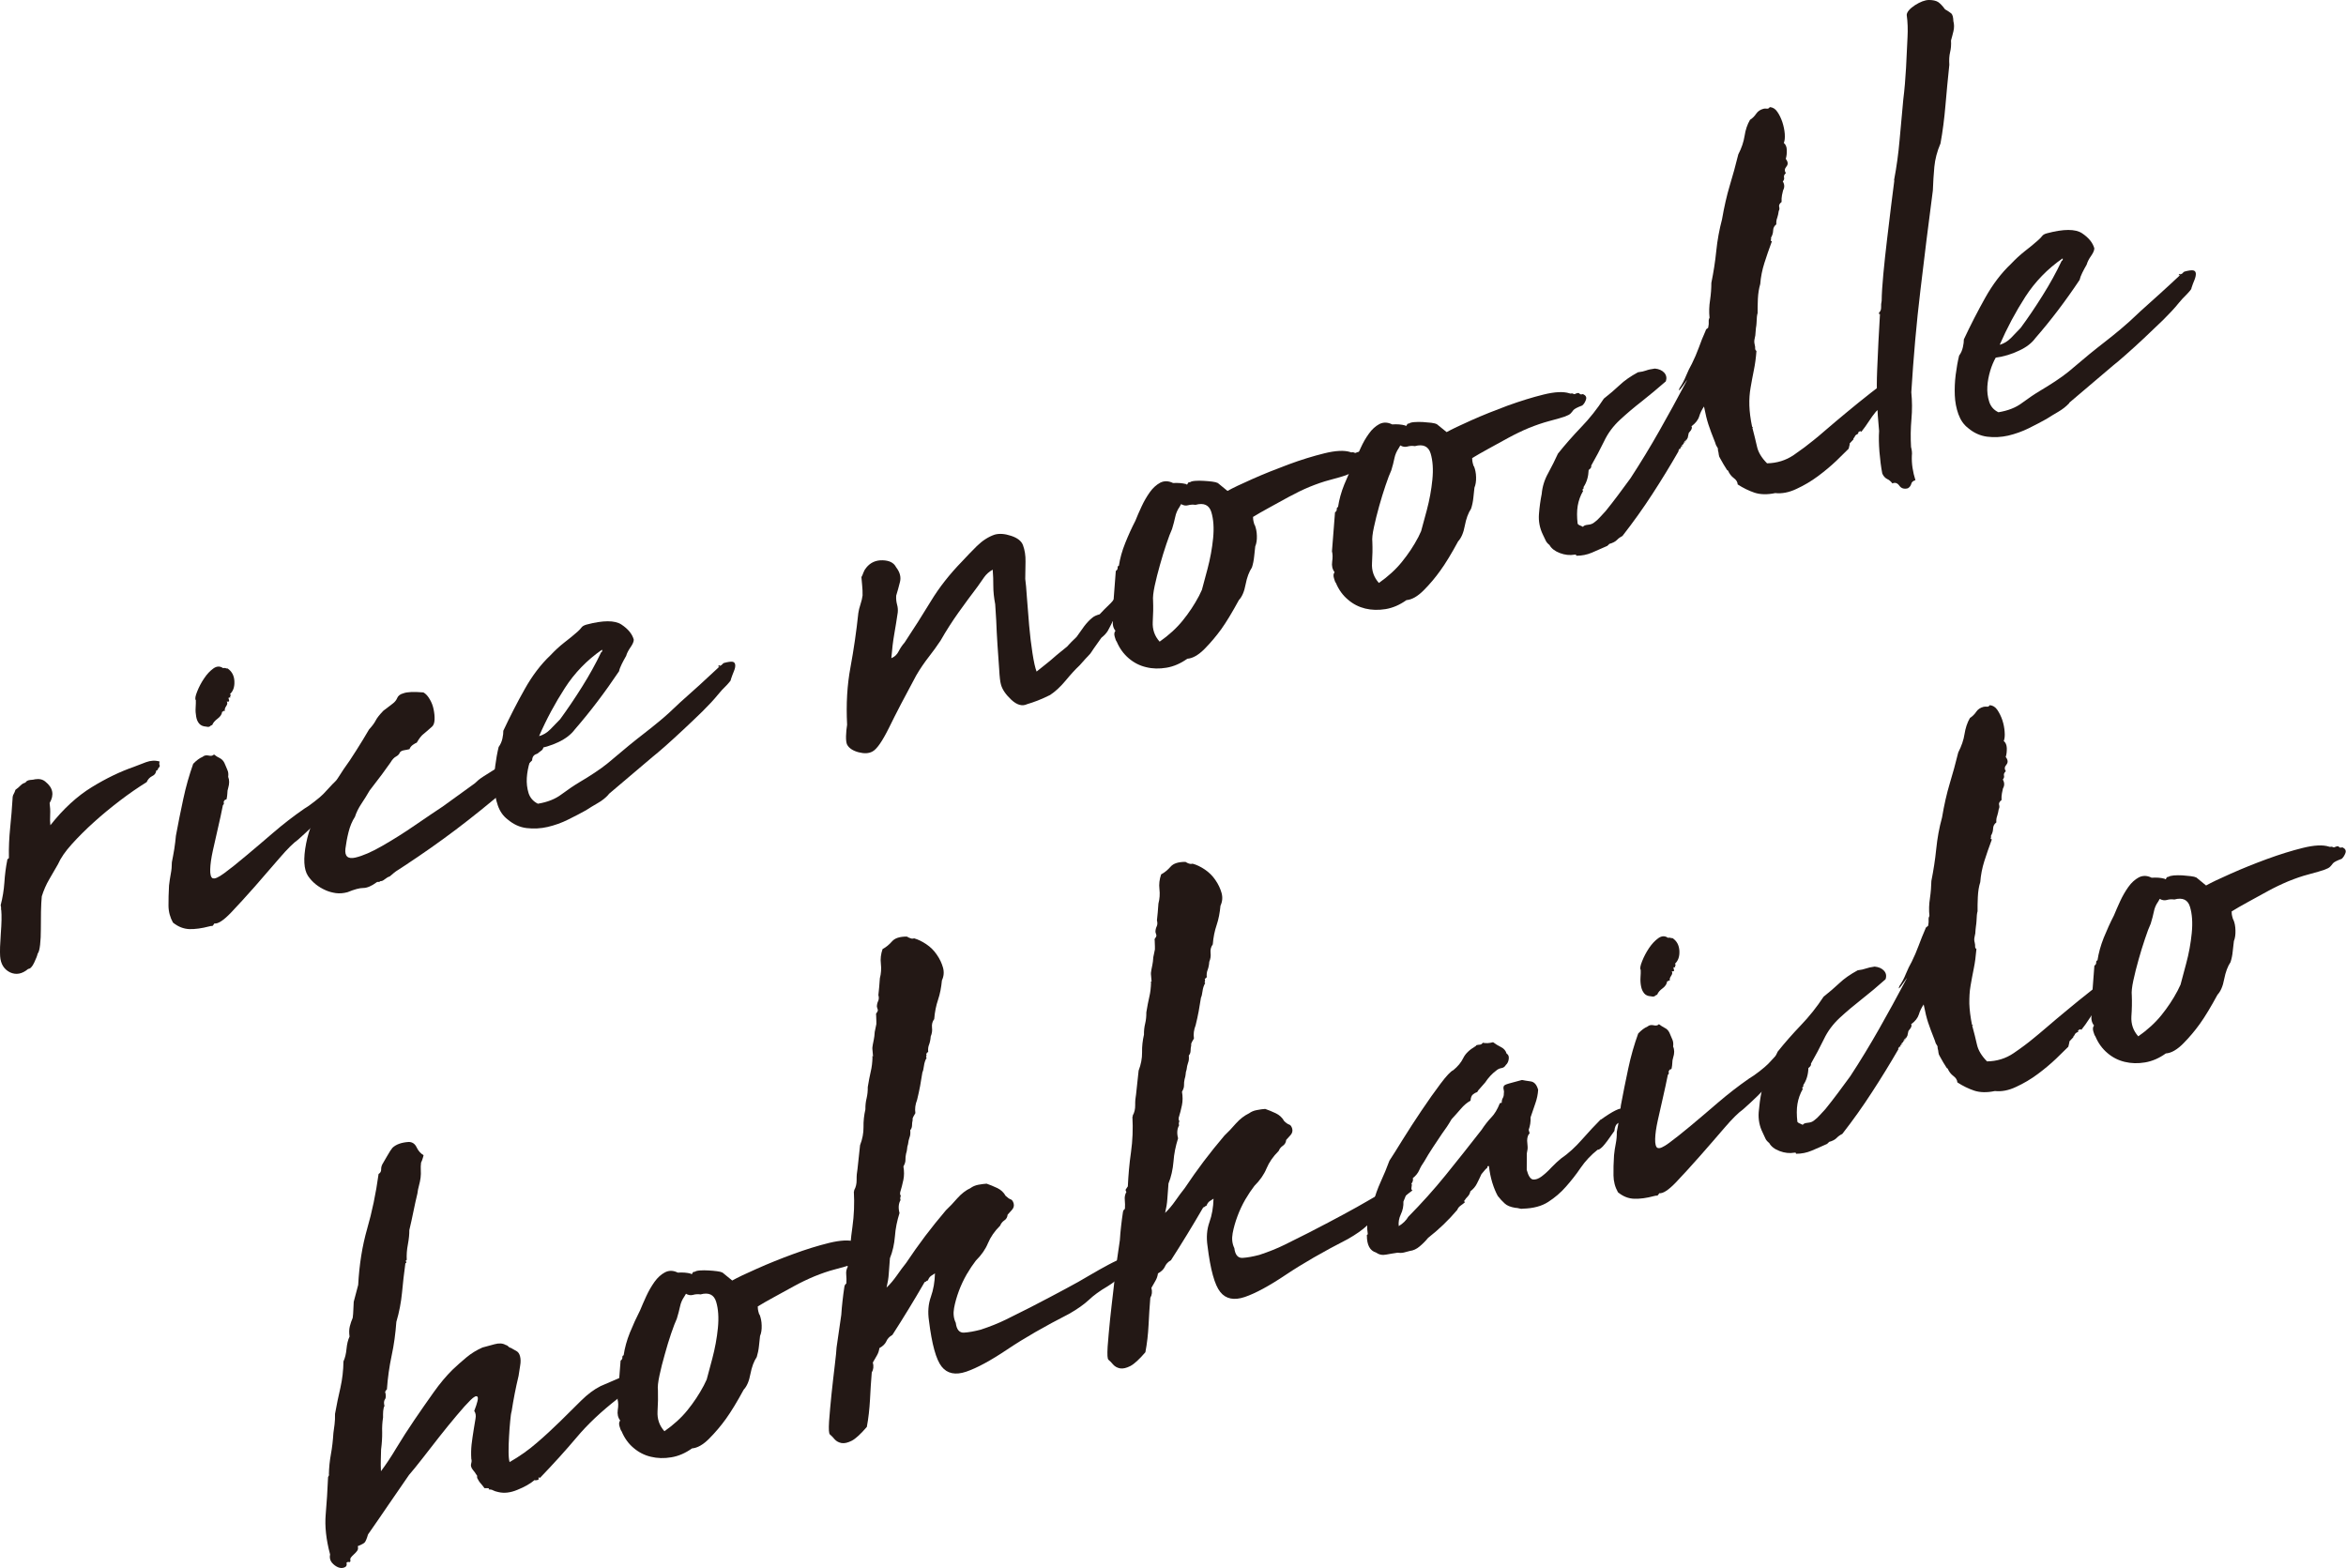
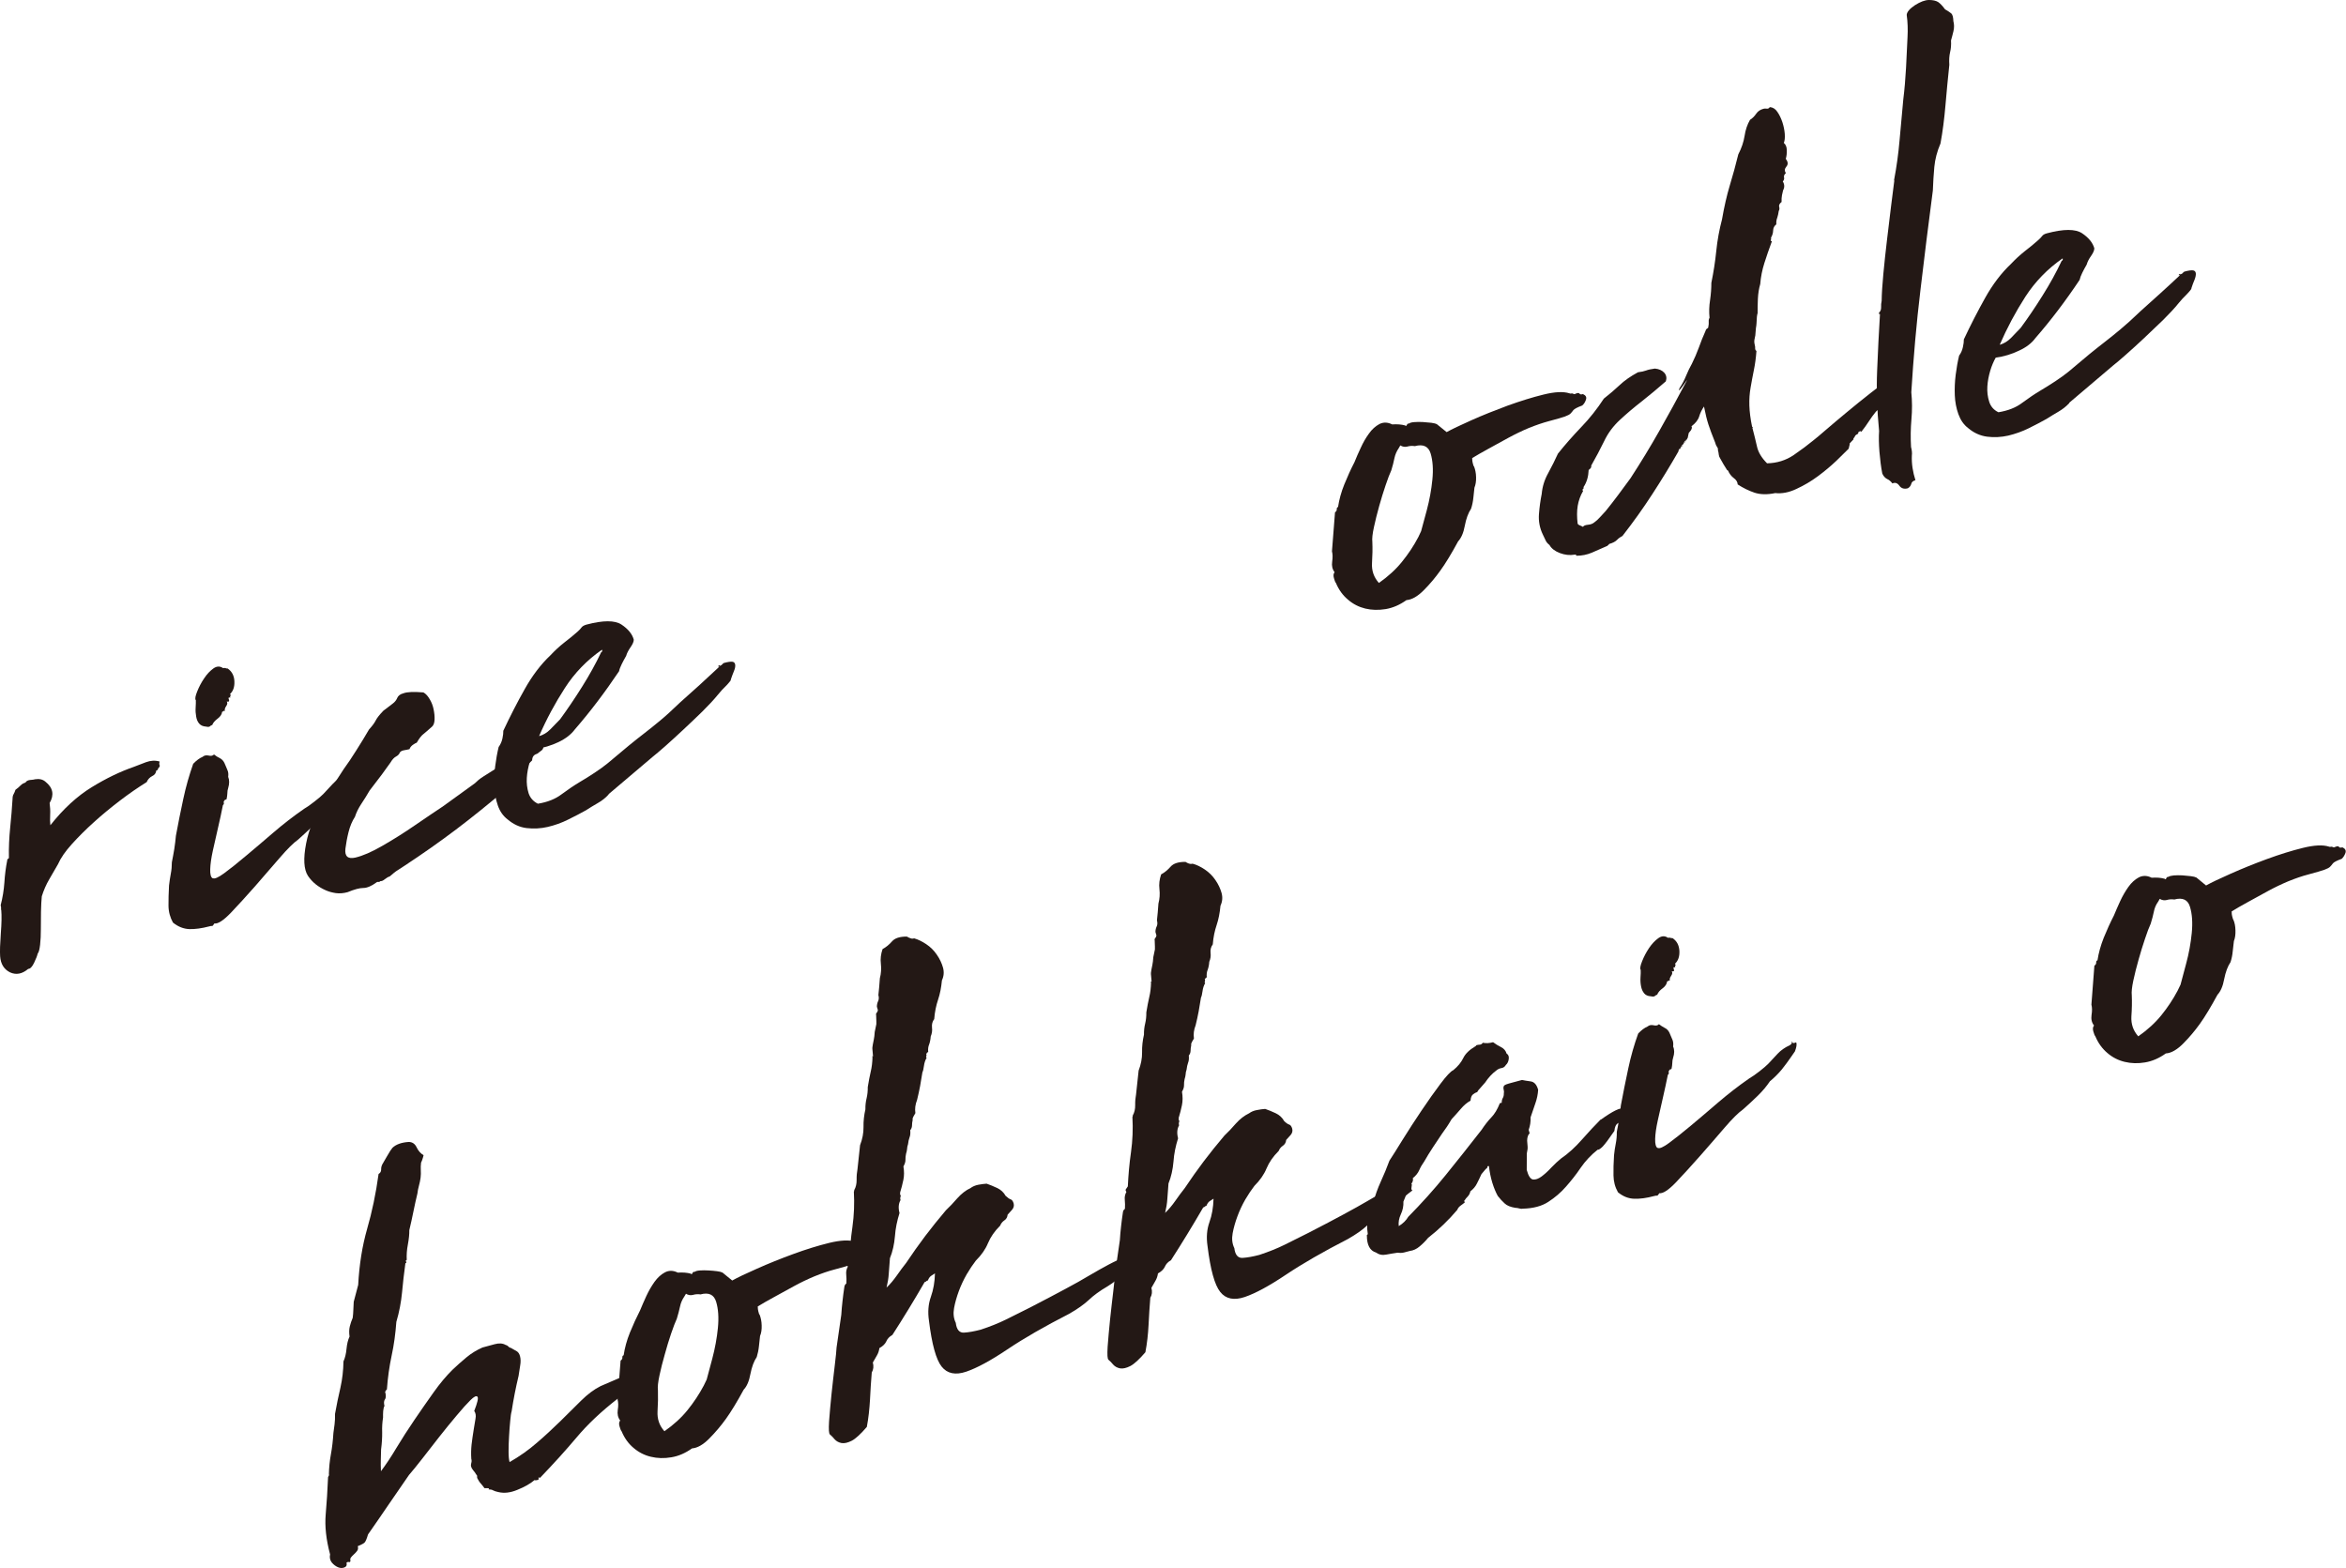
<svg xmlns="http://www.w3.org/2000/svg" id="_レイヤー_2" data-name="レイヤー 2" viewBox="0 0 34.74 23.221">
  <defs>
    <style>
      .cls-1 {
        fill: #231815;
      }
    </style>
  </defs>
  <g id="_レイヤー_1-2" data-name="レイヤー 1">
    <g>
      <path class="cls-1" d="m2.365,11.275c-.008.024-.009.043-.001.056.007.013-.002.03-.025.051.004.015-.005.023-.025.029-.004.038-.025.066-.06.082-.036.018-.064.047-.082.089-.127.079-.258.169-.393.272s-.264.209-.386.319-.231.219-.328.326-.166.207-.207.3c-.041.069-.084.144-.129.223-.046.078-.082.162-.11.251-.006.06-.01.136-.012.225-.002.09-.002.177-.002.261.001.086-.004.162-.011.231-.008.068-.019.112-.036.132-.007.031-.024.076-.053.136s-.058.09-.087.09c-.09.076-.18.093-.27.051-.088-.044-.138-.123-.146-.238-.005-.073-.001-.185.01-.335.012-.15.014-.267.007-.346l-.003-.01c.002-.023,0-.045-.006-.065.029-.111.047-.224.055-.336.007-.112.021-.224.043-.333-.002-.007.002-.014.012-.019s.014-.013.012-.019c-.003-.147.004-.295.019-.443s.027-.29.035-.425c0-.029.005-.053.016-.07.01-.018.019-.038.027-.064.031-.022.056-.044.076-.065s.045-.034.072-.042c.01-.017.025-.028.046-.034.014-.004.03-.006.048-.007.019-.001.034-.004.048-.008.065-.01.115.002.154.036.112.089.133.194.062.316.008.057.011.115.008.175s-.002.111.003.154c.192-.244.398-.432.613-.564s.422-.231.618-.299c.054-.021.115-.045.185-.071s.138-.029.202-.01Z" />
      <path class="cls-1" d="m3.151,13.004c.025.016.082-.009.168-.072.087-.064.192-.147.315-.251.124-.103.261-.22.411-.349s.303-.247.459-.355c.045-.026.096-.062.154-.108.058-.044.101-.082.13-.111.046-.05.092-.099.138-.148.046-.049.104-.091.178-.125.025-.014.035-.029.031-.047-.005-.018,0-.013.014.013.016.003.026.002.033-.004.005-.004.013-.004.021,0,.008.028.001.07-.021.128l-.055.081c-.043.064-.088.126-.139.186-.05.061-.109.12-.175.175-.048.072-.107.144-.181.215s-.146.139-.218.202c-.068.048-.16.139-.275.273-.116.135-.237.274-.364.42-.127.144-.246.274-.355.389-.11.114-.191.168-.246.16-.015.026-.026.038-.034.037-.008-.002-.021,0-.043.006-.11.029-.208.042-.293.04-.087-.004-.167-.035-.243-.097-.042-.076-.065-.159-.066-.248-.001-.088.002-.189.008-.301.007-.06.016-.119.026-.173.011-.056.016-.111.016-.171.013-.062.024-.128.036-.197.01-.069.019-.135.024-.196.033-.179.069-.359.109-.544.039-.184.089-.357.147-.521.047-.049.093-.084.139-.103.024-.021.054-.027.09-.019.035.009.061.003.079-.016.027.022.056.04.086.054.029.015.053.039.068.071.021.046.035.083.046.109.012.026.015.059.01.097.019.047.019.102,0,.166-.008.025-.013.05-.012.075-.001.026-.005.056-.011.087-.006.009-.01.012-.015.009-.005-.002-.009.001-.014.01-.012.011-.017.022-.013.037.004.014,0,.025-.013.035-.021.11-.047.224-.074.342s-.053.231-.076.336c-.023.106-.036.197-.038.272-.003.074.01.119.036.134Zm-.253-2.637c-.012-.019-.005-.06.022-.127.026-.066.06-.131.102-.193.042-.064.088-.112.138-.148.049-.035.097-.037.143-.005.014-.004.027-.003.039.001.012.005.021.006.028.004.062.042.097.104.101.189s-.018.147-.065.19c.011.012.013.021.007.026-.006.005-.007.015-.003.028-.024-.009-.032.001-.021.027.011.026,0,.037-.031.03.013.019.01.042-.009.069s-.025.051-.019.071c-.016-.003-.022-.003-.021,0,.001.004-.006.008-.019.011-.005.039-.027.072-.067.102s-.067.06-.08.094c-.014.003-.025.011-.033.019-.009.01-.029.012-.06.005-.045-.003-.078-.018-.101-.045s-.037-.061-.044-.103c-.008-.043-.011-.087-.008-.132s.004-.082.003-.112Z" />
      <path class="cls-1" d="m6.547,11.95c.129-.094.227-.165.292-.211.065-.047.114-.083.148-.107.035-.023.059-.043.073-.058s.034-.031.059-.049c.025-.018.065-.043.118-.076s.138-.087.251-.162c.046-.049.098-.098.154-.145.058-.049.117-.093.181-.132.005-.009.021-.018.049-.024.027-.008.049-.013.062-.017.068-.048.111-.067.129-.058.031.007.04.016.028.026s-.016.022-.012.036.008.023.014.03c.005.006-.01.024-.046.057-.002.021-.01.039-.025.051s-.038.028-.069.052c-.049.013-.072.046-.073.097-.023.021-.053.052-.087.091-.034.038-.068.081-.104.127-.035.047-.07.089-.104.128-.033.039-.064.065-.089.079-.253.216-.501.416-.743.599s-.496.361-.76.535c-.037.025-.072.048-.103.067-.032.019-.071.051-.119.093-.021.006-.045.019-.072.041s-.049.031-.065.028c-.013.011-.021.015-.024.013-.005-.003-.014-.002-.027.001-.08.059-.147.088-.204.088-.055,0-.132.021-.232.062-.061.017-.119.021-.174.014-.053-.008-.101-.021-.143-.039-.117-.05-.206-.122-.27-.217-.061-.094-.071-.254-.027-.479.021-.109.054-.216.096-.319.043-.104.1-.205.168-.306.052-.109.097-.19.135-.241s.091-.13.158-.236c.06-.082.122-.174.186-.277.065-.102.128-.205.189-.31.046-.05.078-.093.098-.132.019-.038.058-.087.115-.146.031-.023.054-.04.069-.052s.038-.029.069-.053c.03-.022.053-.051.066-.083.014-.033.044-.057.092-.069.054-.021.152-.025.296-.013.035.019.066.054.094.102.028.047.047.098.057.15.011.053.016.103.014.151-.002.049-.015.084-.038.104-.06.053-.103.091-.131.113s-.059.062-.095.124c-.014.004-.032.015-.057.032-.025.018-.042.039-.05.064-.021.005-.047.011-.079.016s-.053.017-.064.033c-.008.024-.027.044-.056.06-.029.015-.057.045-.082.088l-.129.179-.181.237c-.041.07-.081.136-.124.199-.042.064-.073.127-.093.19-.042.064-.073.139-.095.226s-.036.168-.046.244c-.014.115.036.159.146.134.111-.026.245-.084.402-.175.157-.09.32-.192.488-.308.169-.115.3-.205.395-.267Z" />
      <path class="cls-1" d="m9.012,11.766c-.045.05-.099.092-.159.126-.061.035-.12.071-.177.108-.077.043-.164.088-.263.137-.097.049-.198.084-.303.109-.104.024-.208.029-.311.017s-.197-.056-.283-.129c-.065-.05-.113-.117-.144-.206-.03-.087-.048-.181-.053-.278-.004-.1.001-.2.014-.304.013-.102.03-.197.051-.284.027-.037.046-.079.056-.126s.014-.085.013-.114c.099-.211.204-.417.317-.617.112-.2.239-.367.381-.501.064-.068.131-.131.204-.188.074-.057.141-.111.2-.164.024-.021.042-.041.056-.06s.038-.032.072-.042c.248-.066.422-.066.52-.001.099.066.16.141.182.224,0,.029-.016.066-.048.112-.031.045-.054.088-.065.128-.025.044-.048.085-.066.123-.019.039-.033.073-.039.104-.211.315-.43.603-.655.862-.055.074-.136.137-.243.188-.108.051-.223.086-.344.103-.03.052-.058.116-.081.193-.023.076-.038.154-.043.233-.005.078.004.153.026.226.023.07.069.123.138.157.141-.023.258-.069.35-.139.093-.069.184-.131.273-.184.07-.041.144-.087.219-.137.075-.049.14-.097.194-.141.127-.107.231-.194.312-.261s.16-.128.233-.185.149-.117.228-.183c.079-.065.177-.154.295-.268.095-.085.192-.172.29-.26.098-.089.191-.176.28-.259.017-.019.023-.03.019-.032-.005-.003-.01-.001-.016.004s-.008.01-.008.013c.001.004.015-.001.04-.016.007-.002.015-.008.023-.018.008-.009.016-.016.022-.018.062-.017.105-.022.129-.018s.036.021.039.045c.003.025-.003.056-.019.094-.016.038-.031.08-.048.129.007-.001.001.01-.019.033-.019.024-.043.049-.068.074-.027.025-.06.061-.099.109-.061.075-.139.159-.231.25-.094.092-.189.182-.283.27-.095.089-.184.17-.267.244-.084.073-.147.128-.19.161l-.65.551Zm-1.029-.865c.062-.017.117-.05.167-.101.05-.05.098-.1.144-.148.107-.147.217-.308.325-.481.109-.173.203-.344.284-.513.014-.004.018-.016.012-.037-.225.156-.408.346-.551.569-.144.223-.272.46-.381.711Z" />
-       <path class="cls-1" d="m13.203,9.745c.046-.019.081-.053.105-.101.024-.047.053-.09.087-.128.137-.207.267-.411.39-.614s.277-.399.463-.59c.062-.068.135-.143.217-.225.082-.08.17-.138.265-.17.069-.019.15-.013.243.018.094.031.151.076.175.137.027.073.04.155.038.244-.002.09-.004.175-.004.257.008.057.017.149.025.28.01.131.021.269.033.412.013.144.029.28.049.408s.04.219.061.272c.055-.044.103-.082.145-.116.043-.034.095-.077.154-.13.066-.055.107-.088.123-.1.015-.011.025-.019.031-.025.006-.005.015-.015.026-.029.011-.014.049-.051.113-.113.037-.054.074-.106.112-.157.039-.051.079-.094.121-.127.024-.021.06-.038.109-.051.045-.049.091-.095.135-.137.045-.041.079-.084.103-.127.07.011.108.028.114.052.007.024.008.056.003.094-.032.075-.086.148-.162.222-.028.059-.054.106-.073.142-.021.034-.052.068-.095.102-.059.083-.097.136-.112.158-.017.023-.028.041-.036.054-.007.014-.021.029-.041.05-.021.021-.065.069-.133.146-.065.061-.135.138-.21.229-.075.09-.151.16-.227.21-.065.032-.126.06-.183.082-.058.022-.109.04-.158.054-.071.034-.149.013-.233-.065-.083-.078-.136-.154-.155-.231-.01-.034-.019-.107-.025-.22-.009-.113-.017-.232-.025-.359-.008-.127-.015-.249-.019-.366-.006-.116-.011-.197-.015-.239-.019-.099-.028-.189-.028-.27.001-.081-.003-.162-.009-.242-.052.029-.094.066-.126.111-.032.046-.065.091-.096.137-.099.13-.193.259-.285.387-.091.128-.18.266-.265.415-.053.08-.112.162-.178.246-.066.085-.127.175-.183.271-.168.31-.302.568-.402.773-.101.204-.183.322-.248.354-.052.028-.119.032-.203.01-.083-.022-.139-.059-.168-.109-.014-.026-.019-.069-.018-.129s.008-.116.016-.17c-.016-.307.001-.59.05-.851.048-.26.087-.527.116-.801.005-.039.016-.082.032-.131s.026-.092.031-.131c.001-.052-.001-.101-.006-.147-.005-.046-.009-.088-.011-.125.01-.017.021-.04.03-.068.011-.029.025-.053.042-.072.061-.076.143-.112.242-.109.101.003.166.037.199.102.057.074.076.146.058.218-.018.071-.036.139-.056.203-.003.045.001.089.012.13.012.041.015.081.011.119-.016.107-.033.216-.052.323-.019.109-.033.228-.043.355Z" />
-       <path class="cls-1" d="m18.58,7.772c.019.047.031.102.032.164.002.061-.006.113-.024.155-.004.038-.01.088-.016.148-.006.06-.017.115-.033.164-.042.064-.074.147-.094.252-.019.105-.053.183-.099.231-.099.182-.186.326-.261.431-.076.104-.158.202-.249.294-.09.09-.175.139-.254.144-.1.071-.202.115-.308.133-.106.018-.207.016-.302-.008-.095-.022-.181-.066-.257-.131s-.136-.146-.178-.246c-.01-.012-.021-.037-.03-.074-.011-.038-.007-.067.011-.087-.034-.042-.046-.094-.037-.155.01-.061.009-.114-.002-.155l.044-.577c.019-.012.028-.027.027-.046-.002-.018.005-.028.019-.032.016-.107.047-.22.094-.336.046-.115.096-.225.149-.327.026-.066.058-.139.093-.214.035-.076.075-.145.121-.21.045-.064.098-.111.155-.142.06-.03.122-.028.19.005.072-.004.136.001.192.015.01.012.019.01.025-.007s.018-.023.033-.019c.013-.011.038-.018.078-.021.04-.003.082-.003.127,0s.087.006.125.011.065.012.083.021l.143.117c.077-.043.2-.102.368-.176.169-.075.347-.146.535-.216s.366-.124.532-.165.294-.047.382-.019c.01.006.019.007.029.004s.019-.002.028.004c.009.004.017.006.023.005.039-.019.064-.021.07-.009.007.014.024.016.052.009.042.019.057.046.045.082-.013.036-.031.065-.055.087-.074.027-.118.05-.132.068-.013.019-.027.035-.041.051-.015.014-.043.028-.083.043s-.119.038-.236.069c-.097.025-.196.06-.3.102-.102.042-.205.093-.309.149-.102.057-.201.111-.295.162-.093.051-.172.096-.235.135.001.029.003.053.008.069.005.018.009.033.013.047Zm-.878-.296c-.038-.005-.074-.003-.108.006-.034.01-.069.004-.104-.017l-.022.04c-.032.046-.054.096-.065.15-.012.055-.027.114-.047.179-.023.051-.052.125-.084.222-.033.099-.065.2-.095.309-.03.107-.057.211-.078.309-.021.099-.029.172-.024.223.004.095.002.198-.005.311-.006.112.027.211.102.294.137-.096.251-.2.343-.314s.172-.234.24-.363l.043-.09c.015-.055.042-.158.083-.31.04-.151.068-.303.083-.454.015-.152.006-.28-.026-.387-.032-.105-.11-.142-.234-.108Z" />
      <path class="cls-1" d="m21.826,6.903c.019.046.031.101.032.163.002.061-.007.114-.024.155-.005.039-.01.089-.016.148-.006.061-.018.116-.034.164-.042.064-.073.147-.093.253-.019.104-.053.182-.099.231-.099.183-.186.326-.262.431-.075.105-.157.203-.248.294-.09.09-.175.139-.255.145-.1.071-.201.115-.308.133-.105.017-.207.015-.302-.008-.094-.023-.18-.066-.256-.132-.077-.064-.136-.146-.178-.246-.01-.012-.021-.036-.03-.074-.011-.037-.007-.066.01-.086-.033-.043-.045-.095-.036-.156s.008-.113-.003-.154l.045-.577c.019-.013.027-.028.026-.046-.001-.019.006-.029.019-.033.016-.107.046-.219.093-.335s.097-.226.15-.328c.026-.066.058-.138.093-.213.035-.077.074-.146.121-.21.045-.065.098-.111.155-.142.059-.03.122-.029.19.005.072-.005.136,0,.191.015.011.012.019.009.026-.007.007-.017.018-.023.033-.021.012-.011.038-.018.077-.021.041-.004.083-.003.128-.001.045.003.086.007.125.011.038.005.065.012.083.022l.143.116c.077-.042.2-.102.368-.176.168-.075.347-.146.535-.216.189-.068.365-.123.532-.164.166-.041.293-.047.382-.019.009.005.019.006.029.003.01-.003.019-.001.028.004s.017.007.023.005c.039-.019.062-.021.07-.008.007.013.024.016.052.008.042.019.057.046.044.083-.012.036-.03.065-.055.086-.073.027-.117.051-.131.068-.013.019-.027.035-.042.051-.015.015-.042.029-.083.044-.039.015-.119.037-.235.068-.097.026-.196.06-.3.102-.103.043-.206.093-.309.149-.103.058-.201.111-.295.162s-.172.097-.235.135c.001.029.003.054.008.07.005.018.009.033.013.047Zm-.878-.297c-.038-.005-.074-.003-.108.007-.034.009-.069.004-.104-.017l-.022.039c-.032.046-.054.097-.065.15-.011.055-.026.115-.046.179-.024.051-.052.125-.085.223s-.065.2-.095.308-.056.211-.077.309c-.022.099-.03.173-.024.224.004.095.002.198-.005.31-.007.113.027.211.102.295.136-.096.251-.2.342-.314.092-.113.173-.234.241-.364l.042-.089c.015-.056.043-.159.084-.31.04-.15.068-.303.083-.454s.006-.28-.026-.387c-.032-.105-.11-.142-.234-.108Z" />
      <path class="cls-1" d="m27.448,6.505c-.046.049-.066.071-.06.065.007-.005.002.021-.013.075-.041.041-.101.1-.18.177-.08.076-.17.152-.272.228s-.209.139-.32.19c-.111.053-.217.073-.315.062-.119.025-.222.022-.307-.006-.085-.029-.168-.069-.249-.122-.002-.036-.021-.068-.059-.095-.036-.027-.065-.065-.084-.11l-.014-.008c-.037-.057-.071-.114-.102-.172-.013-.019-.019-.037-.021-.056-.001-.019-.006-.041-.013-.069.003-.015-.001-.03-.013-.046s-.021-.037-.028-.065c-.045-.113-.079-.202-.1-.268-.021-.064-.043-.152-.065-.265-.032.046-.056.095-.071.146-.016.053-.055.102-.115.147.011.012.008.031-.007.058l-.033.041-.015.071c-.01.018-.017.028-.019.032-.003.005-.007.011-.012.019-.01.019-.019.027-.025.029.017-.019.027-.035.031-.047.005-.012.001-.01-.009.008-.012.011-.018.019-.021.027-.001.008-.005.017-.01.025l-.018.016-.008.013-.022.04-.011.003c-.01.017-.015.027-.014.03.001.004.004.001.009-.008-.131.229-.263.444-.397.65-.133.205-.279.41-.439.615-.032.017-.06.037-.083.061-.023.024-.062.045-.117.06.007-.002-.002.007-.026.028-.079.036-.154.069-.228.1-.073.031-.15.046-.231.046l-.003-.011c-.002-.007-.01-.009-.023-.005-.071.012-.144.004-.218-.024-.073-.028-.125-.068-.153-.119-.028-.022-.047-.045-.057-.068-.011-.022-.023-.051-.04-.084-.048-.098-.067-.199-.059-.305.008-.106.022-.206.041-.3.009-.105.04-.208.096-.308.054-.1.102-.195.144-.288.105-.132.22-.262.344-.392.125-.129.236-.27.336-.423.085-.066.163-.134.234-.2.07-.067.161-.13.271-.19.05-.006.091-.015.12-.026.03-.012.073-.021.131-.029.06.006.106.026.139.062.031.036.039.078.023.127-.12.105-.238.203-.353.294-.117.091-.225.182-.325.275-.101.093-.18.199-.236.318-.058.118-.121.239-.191.361.006.021-.007.043-.038.065-.004.098-.028.182-.076.253.004.014.001.024-.009.03-.009.006-.009.016.003.027-.041.07-.067.144-.08.22-.013.078-.013.167-.001.267.011.013.022.021.034.024.013.004.027.012.045.021.01-.018.035-.027.074-.031.04-.003.072-.016.096-.037.03-.022.06-.049.084-.077.025-.029.053-.059.082-.089.06-.075.123-.154.185-.238.062-.083.123-.166.183-.248.151-.232.294-.467.427-.702.133-.234.266-.477.398-.727.015-.026.016-.03.002-.012s-.029.041-.048.068c-.019.027-.035.048-.05.064-.015.015-.016.005-.002-.027.037-.055.069-.115.096-.182.027-.066.056-.125.086-.178.038-.076.072-.156.102-.237.029-.082.062-.165.1-.249.003-.016.011-.027.023-.034s.019-.014.017-.021c.007-.031.009-.059.007-.08s.002-.041.012-.059c-.009-.086-.006-.174.008-.262.013-.089.019-.174.019-.255.032-.156.057-.315.073-.474.016-.159.045-.315.085-.467.032-.185.07-.352.115-.502.045-.148.087-.301.126-.46.049-.094.079-.185.093-.273.013-.089.04-.168.08-.238.038-.024.068-.055.092-.091.024-.036.06-.06.107-.073.015-.004.03-.005.05-.002.019.002.034-.005.044-.023.045.003.083.026.112.07.03.043.055.095.074.151.019.058.031.115.036.173.004.059,0,.104-.014.137.028.022.043.058.044.104.002.048-.003.092-.015.132.034.043.037.081.009.114s-.03.065-.007.096c-.024.021-.033.042-.028.064.006.019,0,.04-.018.06.027.044.028.089.004.132-.004.017-.009.04-.016.071-.006.031-.008.065-.006.101-.03.023-.042.047-.036.071.007.023.005.045-.006.062-.005.038-.013.071-.022.1-.012.029-.016.061-.014.098-.03.023-.046.053-.047.091-.001.037-.012.073-.032.108.004.014.003.024-.002.033s0,.016.016.018c-.043.115-.08.224-.112.324-.032.102-.053.204-.061.31-.019.065-.031.138-.035.22-.003.082-.005.152-.004.212-.009.024-.014.074-.016.148-.001.022-.004.047-.009.073-.003.027-.006.064-.009.108-.003.016-.008.035-.012.059-.005.023-.004.049.003.077.006.019.008.042.007.064l.003.011c.002.007.007.013.016.019-.008.105-.021.201-.039.287s-.033.172-.048.257-.021.173-.018.265.016.197.041.316c.006-.002.011-.001.012.002.001.004-.003.006-.009.008.027.103.05.197.069.281.018.083.067.166.149.248.146-.003.277-.043.394-.122.115-.079.212-.152.291-.217.043-.033.107-.088.194-.163.088-.075.186-.159.299-.252.111-.092.231-.19.359-.29.129-.101.258-.194.391-.282.027.022.049.043.065.06.016.018.011.049-.014.092-.015.004-.024.013-.032.025s-.015.021-.022.022c.002.007.011.009.024.005l.002.011c-.023.021-.048.046-.073.075-.026.028-.058.056-.096.08.002.008.002.011-.002.012-.003.001-.003.009.001.022-.056.015-.09.039-.103.072-.013.033-.035.06-.065.084-.039.047-.074.096-.105.144s-.069.102-.113.157c-.004-.014-.015-.014-.034-.002-.018.013-.019.021-.004.023-.033.017-.052.03-.055.043-.005.013-.013.023-.024.034Zm-2.558.131c.002.007-.001.012-.008.014l-.016.025.008-.013.016-.026Zm0,0c.006-.001.01-.004.009-.008-.001-.003.002-.006.009-.008-.007.002-.01.005-.009.008.001.004-.003.007-.009.008Zm.018-.016l.016-.026c-.006.009-.012.014-.019.016l.003.011Zm3.241-.891c-.015.004-.024.011-.028.019.004-.008.014-.015.028-.019Z" />
      <path class="cls-1" d="m28.801.137c.043.025.075.046.094.062.019.018.029.056.031.114.013.049.013.098.001.149-.013.052-.024.097-.036.137.004.065-.001.124-.014.176-.012.051-.016.113-.011.185-.021.197-.04.397-.057.597s-.041.39-.074.568c-.05.117-.08.232-.091.346-.01.114-.018.23-.022.35-.064.482-.124.972-.183,1.468-.06.496-.104,1.003-.136,1.52.013.13.014.263.002.398-.012.137-.014.274-.006.412.013.049.017.092.012.129-.005.12.014.241.053.363-.034.01-.056.027-.062.056-.008.027-.023.048-.05.064-.055.015-.097.002-.126-.038-.029-.041-.064-.052-.103-.034-.023-.03-.05-.054-.079-.066-.029-.015-.054-.042-.071-.081-.019-.099-.032-.205-.042-.321-.009-.116-.011-.219-.005-.309-.031-.31-.041-.608-.029-.895.012-.288.025-.566.042-.837-.007.001-.014.007-.018.016l.008-.014-.006-.019c.023-.021.034-.048.033-.081-.002-.033.001-.065.008-.097.001-.103.01-.237.025-.399.016-.164.033-.331.054-.503s.04-.338.06-.498c.019-.16.036-.286.048-.378l-.003-.011c.037-.194.064-.39.081-.587s.036-.398.055-.603c.019-.152.032-.31.041-.47.008-.161.016-.312.022-.455.006-.112.003-.223-.012-.33.003-.044.044-.092.122-.144.079-.05.147-.076.207-.077.059,0,.103.01.136.03.031.021.065.057.101.106Z" />
      <path class="cls-1" d="m30.641,5.971c-.046.049-.1.091-.16.126s-.12.071-.176.107c-.078.044-.165.089-.263.138-.098.048-.199.084-.304.109-.103.023-.208.029-.31.016-.103-.013-.198-.055-.284-.128-.065-.05-.112-.118-.144-.206-.031-.087-.049-.181-.053-.279s0-.199.013-.303.03-.198.051-.285c.027-.036.046-.079.056-.126.01-.046.015-.084.014-.114.099-.211.204-.416.316-.616s.239-.367.381-.501c.064-.068.132-.131.205-.189.073-.056.14-.111.199-.164.024-.021.043-.041.057-.059.013-.019.037-.033.072-.042.248-.066.421-.066.52-.001.099.066.159.141.182.223,0,.03-.016.067-.048.113-.032.045-.054.088-.065.128-.025.044-.048.085-.066.123-.019.038-.032.073-.039.104-.21.315-.429.603-.655.862-.054.074-.135.137-.243.186-.108.052-.223.087-.344.103-.03.053-.058.117-.081.193-.023.077-.038.154-.043.233s.004.154.027.226c.022.071.068.124.137.157.141-.023.259-.069.351-.139.092-.068.183-.13.272-.183.07-.042.144-.087.219-.137s.141-.097.195-.141c.126-.107.231-.194.311-.261.082-.067.16-.128.233-.185.074-.057.149-.118.228-.184.079-.065.177-.154.295-.267.096-.085.192-.172.29-.261.099-.089.191-.175.28-.258.018-.019.023-.03.019-.032-.004-.003-.01-.002-.015.004-.007.005-.009.009-.008.013.001.003.014-.002.039-.017.008-.002.016-.007.023-.017.009-.01.016-.016.023-.018.061-.017.104-.022.128-.018s.037.019.04.045c.002.024-.004.056-.019.094-.016.037-.032.08-.048.129.006-.002,0,.01-.019.033s-.043.048-.068.074c-.026.024-.06.061-.099.108-.06.076-.139.159-.231.251-.095.092-.189.182-.283.27-.095.089-.183.169-.267.243s-.147.128-.19.161l-.65.552Zm-1.029-.865c.061-.017.117-.051.167-.101.049-.05.097-.1.143-.149.108-.146.217-.307.325-.48.109-.173.203-.344.283-.514.014-.003.019-.016.014-.036-.225.156-.408.346-.552.568-.144.224-.271.461-.38.712Z" />
      <path class="cls-1" d="m7.022,20.896c.048-.124.065-.194.048-.212-.016-.019-.05-.002-.102.049-.053.052-.121.127-.205.228-.084.1-.171.206-.259.318s-.172.22-.251.322c-.08.102-.145.183-.196.241-.106.154-.207.301-.303.44-.096.141-.196.287-.304.441-.019.065-.036.104-.05.119-.015.016-.049.033-.102.055.008.028.004.051-.009.069-.014.019-.029.035-.047.051-.019.017-.032.031-.044.046-.011.013-.014.03-.008.052-.003.016-.012.021-.023.017-.012-.004-.024,0-.036.01.01.035-.001.058-.031.07-.03.012-.062.011-.095-.003-.033-.014-.064-.037-.091-.069-.027-.034-.036-.074-.026-.121-.059-.22-.08-.418-.065-.592s.027-.358.035-.553c.015-.025.019-.038.012-.036.002-.103.012-.204.03-.302.018-.097.03-.202.037-.315.005-.039.011-.08.017-.127.006-.046.008-.098.007-.156.024-.133.05-.262.08-.388.028-.126.043-.255.045-.389.023-.051.038-.111.045-.184s.021-.133.045-.184c-.008-.058-.007-.107.004-.151.011-.043.025-.086.043-.127.005-.039.008-.076.009-.113.002-.037.003-.079.006-.124l.066-.25c.016-.3.06-.576.132-.828.073-.252.13-.523.17-.815.025-.014.038-.036.038-.065-.001-.029.006-.058.021-.084.01-.018.033-.056.068-.117s.061-.102.078-.121c.053-.051.134-.08.242-.087.053.001.091.027.116.079.025.053.06.092.103.117-.003.016-.008.033-.015.054-.005.019-.013.038-.022.056-.005.038-.006.075-.004.112.003.035.001.073-.003.111-.005.038-.013.077-.024.117-.011.04-.019.079-.023.117-.021.087-.041.177-.06.271s-.039.185-.06.272c.001.059-.006.129-.021.21-.016.082-.021.159-.017.232-.014.003-.017.012-.01.024.007.014.004.021-.01.024-.021.146-.036.291-.05.435-.014.144-.041.288-.084.433-.013.174-.035.34-.07.501-.034.161-.058.328-.07.501-.008.002-.012.007-.014.015s-.005.013-.013.015c.015.055.015.094-.002.116-.016.023-.018.055-.007.097-.01.018-.016.043-.019.077-.002.033-.003.065-.002.095-.011.069-.016.143-.013.22.001.076-.004.161-.016.253-.001.052-.002.102-.004.15-.002.049-.001.105.002.172.07-.093.147-.207.229-.345.082-.136.17-.273.266-.414s.19-.276.284-.408c.094-.133.188-.244.281-.336.065-.061.133-.123.206-.183.072-.06.151-.108.237-.146.055-.015.115-.031.181-.049s.121-.014.164.012c.016.003.028.011.039.022.011.013.024.019.039.022.035.021.064.037.086.049.021.013.037.036.047.071.011.041.012.087.003.138-.009.05-.017.102-.024.155-.042.175-.076.35-.103.526-.008.024-.015.073-.021.144-.007.073-.013.147-.017.227-.005.078-.007.153-.007.224,0,.069.005.122.015.156.146-.084.282-.179.404-.286.123-.105.238-.213.347-.319s.21-.208.307-.304.193-.168.291-.217l.616-.265c.077-.042.136-.057.178-.042.04.016.037.059-.01.13.002.007-.021.019-.068.035-.048.017-.07.028-.068.035-.082.052-.145.105-.19.161s-.113.101-.208.134c-.244.19-.446.381-.606.572-.16.19-.341.39-.543.6-.018-.011-.025-.009-.021.006.004.014,0,.021-.015.025-.021.006-.035.006-.044.001-.066.056-.151.103-.255.145-.103.043-.197.054-.285.032-.031-.006-.055-.015-.073-.024-.018-.011-.041-.015-.07-.015.007-.002.01-.006.008-.013-.009-.005-.031-.007-.067-.005-.013-.019-.029-.039-.05-.064-.022-.023-.041-.052-.057-.085-.002-.007-.003-.017-.002-.027s-.003-.019-.012-.024c-.015-.025-.029-.047-.046-.065-.016-.018-.026-.037-.032-.058-.003-.014-.002-.03.004-.051.006-.019.006-.04,0-.06-.005-.073-.003-.144.004-.212.008-.068.019-.144.033-.231.008-.054.016-.104.025-.151s.003-.085-.019-.116Z" />
      <path class="cls-1" d="m11.247,19.465c.019.047.031.102.032.164.002.061-.006.113-.024.155-.005.038-.01.088-.016.148s-.018.115-.033.164c-.043.064-.073.146-.094.252-.019.105-.053.183-.099.231-.099.182-.186.325-.262.431s-.158.202-.248.293-.175.14-.255.146c-.099.07-.201.115-.308.132-.105.018-.207.015-.301-.008-.095-.022-.181-.066-.257-.131-.077-.064-.135-.146-.177-.246-.011-.012-.021-.037-.031-.074-.011-.038-.007-.066.01-.086-.033-.043-.045-.095-.036-.156.01-.061.009-.114-.003-.155l.045-.576c.019-.014.028-.028.026-.047-.001-.018.006-.029.019-.032.016-.107.046-.22.093-.336.047-.115.097-.225.15-.328.027-.066.058-.137.093-.213s.075-.145.121-.21c.046-.064.098-.111.155-.141.059-.031.122-.03.19.004.072-.005.137,0,.192.015.01.012.019.01.025-.007s.018-.022.033-.019c.012-.011.038-.018.077-.021.041-.003.083-.003.128,0,.045.002.086.006.125.011.038.004.065.012.083.021l.143.117c.077-.043.199-.102.368-.176.168-.075.347-.147.535-.216s.365-.124.532-.165c.166-.04.293-.047.383-.019.008.004.018.006.028.003.01-.003.019-.002.028.004.009.005.017.006.024.004.039-.018.062-.021.069-.008.007.014.024.016.052.009.042.019.057.046.045.082-.013.036-.031.065-.055.087-.074.027-.118.051-.132.068-.014.019-.027.035-.041.05-.016.015-.043.03-.083.045-.04.014-.119.037-.236.068-.097.025-.196.06-.3.102-.102.043-.206.092-.309.149-.103.057-.201.11-.295.162-.094.051-.172.096-.235.135.001.029.003.053.008.07s.009.032.013.046Zm-.877-.297c-.039-.005-.075-.002-.109.008-.034.009-.069.004-.103-.017l-.023.039c-.032.046-.054.096-.065.15-.012.055-.027.114-.047.179-.023.05-.052.125-.085.222-.033.098-.065.201-.094.309-.031.107-.057.211-.078.309s-.03.172-.023.223c.003.095.001.199-.006.311-.006.113.027.211.102.294.137-.096.251-.2.343-.314.091-.113.172-.234.24-.363l.043-.089c.014-.056.042-.159.083-.31.04-.151.068-.303.083-.454.015-.152.006-.281-.026-.387-.032-.106-.109-.143-.233-.109Z" />
      <path class="cls-1" d="m16.7,18.602c-.012.012-.008.014.013.008.021-.006.037-.002.047.01.018.011.023.03.018.062-.007.03-.002.048.014.052-.081.059-.145.113-.194.163-.05.05-.115.101-.197.152-.115.067-.208.135-.278.202-.071.066-.168.135-.289.204-.363.186-.67.362-.917.528s-.451.276-.609.33c-.159.054-.281.029-.363-.074-.083-.103-.146-.331-.189-.682-.019-.128-.01-.244.028-.351s.058-.223.061-.349c-.019.012-.038.024-.057.037s-.035.035-.048.068c-.015.004-.022.007-.024.012-.003.005-.011.009-.024.012-.157.272-.316.532-.477.782-.046.026-.075.059-.091.097-.017.037-.05.07-.102.099-.005.038-.017.075-.037.109-.019.035-.04.07-.06.104.015.056.009.105-.016.148-.011.129-.019.262-.026.401-.008.139-.022.273-.047.405-.09.105-.164.173-.222.204-.059.03-.109.042-.152.035-.042-.008-.076-.026-.103-.056-.025-.03-.048-.054-.068-.07-.018-.011-.021-.076-.014-.196.009-.12.021-.255.036-.402.017-.149.031-.29.048-.424.016-.133.025-.222.027-.268l.07-.484c.004-.066.01-.135.018-.203.007-.069.017-.138.027-.207.002-.023.012-.04.03-.053.003-.045.002-.089-.002-.133-.005-.042.004-.082.024-.117-.013-.019-.016-.032-.006-.042.008-.01.017-.023.027-.041.008-.164.022-.333.047-.506.024-.172.031-.346.021-.52.005-.009.007-.017.005-.023.025-.044.037-.096.036-.154s.004-.111.013-.159l.038-.353c.035-.09.052-.18.051-.268-.002-.088.008-.176.028-.263-.001-.059.005-.114.018-.165.012-.052.018-.106.017-.165.014-.085.028-.161.044-.229.016-.066.024-.138.026-.212l-.003-.01c-.002-.007.002-.008.011-.003-.003-.036-.006-.067-.008-.092-.004-.025-.002-.054.005-.085.003-.016.007-.039.014-.07s.011-.069.014-.115l.024-.116v-.044l-.003-.089c-.004-.014-.001-.025.008-.035s.015-.022.018-.038l-.015-.052c0-.029.006-.056.018-.082.012-.024.014-.055.004-.09.004-.038.009-.077.012-.119.004-.041.007-.085.01-.13.019-.071.023-.143.015-.215-.009-.071,0-.144.025-.217.052-.028.098-.066.141-.115.042-.048.115-.071.22-.07.017.011.034.019.051.024.017.008.035.008.056.002.056.016.115.044.178.086.064.042.116.095.158.157.043.062.073.126.091.191s.012.129-.016.188c-.01.105-.028.201-.057.286-.029.086-.049.182-.057.287-.027.036-.038.078-.033.125.006.047-.001.091-.019.133-.003.045-.011.084-.023.117-.014.033-.019.071-.014.114-.014.004-.021.009-.019.016s-.002.008-.011.003c.006.021.006.036.001.044-.005.009-.003.016.006.021-.021.035-.034.075-.04.12-.006.047-.014.079-.023.096-.012.069-.023.138-.034.203-.013.066-.027.135-.045.206-.026.066-.035.131-.025.195-.01.018-.019.035-.03.053-.01.018-.014.033-.01.047-.007.031-.01.06-.01.085-.001.026-.01.05-.026.068.004.044.001.079-.011.108-.01.028-.018.062-.022.1-.009.024-.013.048-.014.07-.002.022-.007.047-.015.07-.007.031-.01.062-.009.091.001.03-.01.062-.03.098.012.071.012.137-.001.199s-.029.126-.049.19c.003.014.003.021,0,.022-.003.001,0,.007.011.019-.003.017-.006.028-.008.036-.001.008,0,.019.004.032-.03.053-.035.116-.015.192-.036.113-.06.229-.068.345-.01.117-.034.226-.074.324-.007.084-.013.159-.017.227s-.016.137-.033.208c.054-.051.103-.11.152-.179.047-.068.094-.131.138-.186.09-.135.184-.268.282-.398.098-.129.2-.256.307-.382.054-.05.109-.109.169-.178.06-.067.125-.118.197-.152.03-.022.068-.039.114-.048.046-.008.087-.014.123-.016.049.017.101.038.156.064.055.026.097.065.125.116.03.028.055.046.075.052.019.006.034.026.044.06.009.035.001.066-.024.095-.026.029-.047.053-.065.072-.004.039-.021.067-.049.085-.028.019-.049.045-.062.078-.082.081-.142.168-.18.259-.038.092-.099.178-.18.259-.044.057-.089.124-.135.202-.045.079-.084.161-.116.247-.032.087-.056.17-.071.252-.015.081-.007.155.025.22.012.101.054.149.122.145.069-.004.152-.019.248-.044.137-.045.262-.095.376-.151.114-.056.232-.116.356-.178.208-.107.381-.199.519-.273.139-.074.26-.142.361-.203.102-.06.195-.112.279-.157s.18-.089.286-.133Z" />
      <path class="cls-1" d="m20.825,17.497c-.012.011-.008.013.013.007.021-.005.037-.002.047.01.018.011.023.031.018.062-.007.031-.002.049.014.052-.08.059-.145.113-.194.163-.05.05-.115.101-.197.152-.115.067-.208.135-.278.202s-.168.135-.289.204c-.363.186-.67.363-.917.528-.247.166-.451.276-.609.33-.159.054-.281.029-.363-.074-.083-.103-.146-.33-.189-.682-.019-.127-.01-.244.028-.351.038-.105.058-.223.061-.349-.019.013-.038.024-.057.037s-.035.035-.048.068c-.015.004-.022.008-.024.013-.003.004-.011.008-.024.012-.157.271-.316.531-.477.781-.046.026-.075.059-.091.097-.017.037-.05.07-.102.099-.005.038-.017.075-.037.109-.019.035-.04.07-.06.105.015.056.009.104-.016.147-.011.129-.019.263-.026.401-.007.139-.022.273-.047.405-.09.105-.164.173-.222.204-.059.03-.109.042-.152.035-.042-.008-.076-.026-.103-.056-.025-.03-.048-.054-.068-.07-.018-.011-.021-.075-.014-.196.009-.12.021-.254.036-.402.017-.148.031-.29.048-.423.016-.134.025-.223.027-.268l.07-.484c.004-.067.01-.136.018-.204.007-.068.017-.138.027-.207.002-.022.012-.04.03-.052.003-.046.002-.09-.002-.133-.005-.043.004-.083.024-.118-.013-.019-.016-.032-.006-.042.008-.01.017-.023.027-.04.008-.165.022-.334.047-.507.024-.172.031-.346.021-.52.005-.009.007-.017.005-.023.025-.044.037-.095.036-.154-.001-.059.004-.111.013-.158l.038-.353c.035-.091.052-.18.051-.269-.002-.088.008-.176.028-.263-.001-.059.005-.113.018-.165.012-.051.018-.106.017-.165.014-.085.028-.161.044-.229.016-.066.024-.137.026-.212l-.003-.01c-.002-.007.002-.008.011-.003-.003-.036-.006-.067-.008-.092-.004-.025-.002-.054.005-.085.003-.016.007-.039.014-.07s.011-.069.014-.115l.024-.116v-.044l-.003-.089c-.004-.014-.001-.025.008-.035.009-.009.015-.022.018-.038l-.015-.052c0-.029.006-.056.018-.082.012-.024.014-.055.004-.09.004-.037.009-.077.012-.119.004-.041.007-.085.01-.13.019-.071.023-.143.015-.214-.009-.072,0-.144.025-.218.052-.028.098-.066.141-.115.042-.048.115-.071.22-.07.017.011.034.019.051.025s.035.007.056.002c.056.015.115.043.178.085.064.043.116.095.158.157.043.062.073.127.091.191.018.066.012.129-.016.188-.01.106-.028.201-.057.287-.029.085-.049.181-.057.286-.027.037-.038.078-.033.125.006.047-.001.091-.019.133-.003.045-.011.084-.023.117-.014.033-.019.071-.014.114-.014.004-.021.01-.019.017s-.002.007-.011.002c.006.021.006.036.001.044-.005.01-.003.017.006.021-.021.035-.034.075-.04.121s-.014.078-.023.095c-.012.069-.023.138-.034.203-.013.066-.027.136-.045.206-.026.066-.035.132-.025.196-.01.017-.019.034-.03.052-.01.018-.014.033-.01.047-.007.031-.01.06-.01.086-.001.025-.01.049-.026.067.004.044.001.08-.011.108-.01.029-.018.062-.022.101-.009.023-.013.047-.014.07-.002.022-.007.046-.015.07-.007.03-.01.061-.009.091s-.01.061-.03.097c.012.071.012.137-.001.2-.013.062-.029.126-.049.19.003.014.004.021,0,.021-.003.001,0,.007.011.019-.003.016-.006.027-.008.035-.001.008,0,.019.004.032-.03.053-.035.116-.015.192-.036.113-.06.229-.068.345-.01.117-.034.226-.074.324-.007.084-.013.159-.017.227s-.016.138-.033.209c.054-.052.103-.11.152-.18.047-.068.094-.131.138-.186.09-.135.184-.268.282-.398.098-.129.2-.256.307-.382.054-.05.109-.109.169-.178.06-.067.125-.117.197-.152.03-.022.068-.039.114-.047.046-.009.087-.015.123-.017.049.017.101.038.156.064.055.026.097.065.125.116.03.029.055.046.075.052.019.006.034.026.044.06.009.035.001.066-.024.095-.026.029-.047.054-.065.072-.004.039-.021.067-.049.086s-.049.044-.062.077c-.082.081-.142.168-.18.259-.038.092-.099.178-.18.259-.044.057-.089.124-.135.202-.045.079-.084.161-.116.248-.032.086-.056.17-.071.252-.015.081-.007.154.025.22.012.1.054.148.122.144.069-.004.152-.019.248-.044.137-.045.262-.095.376-.151.114-.056.232-.115.356-.178.208-.107.381-.198.519-.273s.26-.142.361-.202c.102-.06.195-.113.279-.158s.18-.089.286-.132Z" />
      <path class="cls-1" d="m23.705,16.581c.18-.129.292-.184.338-.162.047.021.04.072-.019.154-.015.026-.037.047-.066.062-.029.015-.046.053-.052.113-.08.117-.138.194-.172.23-.035.035-.06.051-.076.048-.097.077-.181.166-.25.266-.068.101-.142.194-.218.28-.076.088-.164.162-.262.226s-.223.097-.377.101c-.014.004-.031.003-.051-.003-.021-.006-.041-.009-.064-.01-.069-.012-.121-.032-.155-.065-.035-.031-.068-.068-.102-.111-.028-.051-.056-.116-.08-.194s-.041-.161-.05-.247c-.016-.003-.023.001-.024.013,0,.011-.004.018-.011.019-.012.01-.023.022-.034.036-.012.015-.025.031-.042.05-.023.051-.046.098-.068.141-.021.043-.054.081-.096.114-.007.031-.021.058-.041.078s-.035.039-.045.057c-.008.002-.009.007-.002.017s.006.016-.001.017c-.012.011-.03.024-.056.043-.024.018-.041.038-.049.062-.129.153-.273.291-.432.415-.039.048-.082.091-.127.128-.045.038-.093.06-.143.066-.034.009-.064.017-.088.023s-.056.008-.094.003c-.057.008-.113.018-.169.028-.057.012-.106.001-.152-.031-.089-.027-.134-.111-.134-.252-.002-.007,0-.011.007-.013s.009-.01.005-.023c-.013-.078-.01-.154.01-.231.021-.075.045-.146.071-.213.029-.111.067-.217.113-.318.047-.101.089-.205.128-.31.042-.064.107-.166.194-.308.088-.142.182-.286.282-.435s.194-.281.281-.397c.087-.116.15-.183.19-.201.066-.055.115-.113.146-.178.031-.064.09-.122.18-.175.007-.002.01-.005.009-.009,0-.003.002-.006.01-.008.014-.004.029-.006.048-.007.018-.002.032-.011.042-.028.047.01.098.007.153-.008.036.027.076.052.119.073.043.022.069.054.081.095.026.015.037.042.032.08s-.019.068-.043.089c-.015.026-.037.042-.065.046s-.055.017-.078.037c-.062.046-.116.105-.164.177l-.102.116-.015.025c-.021.006-.042.018-.062.034-.022.017-.034.048-.037.093-.051.029-.1.069-.144.122-.045.052-.09.103-.136.152-.026.044-.049.082-.07.113-.021.031-.045.065-.072.102-.042.062-.087.13-.134.201-.048.072-.091.143-.131.213-.027.037-.052.079-.072.125s-.053.086-.096.12c.008.027,0,.055-.021.083l.003.011.002.01c-.035.031-.06.069-.074.114-.015.045-.03.087-.049.129.003.066-.01.129-.038.188-.028.06-.038.118-.031.175.064-.039.11-.085.141-.138.197-.2.383-.406.555-.619s.349-.435.53-.668c.047-.071.095-.133.144-.184.049-.05.091-.12.127-.211l.03-.008-.003-.011c.002-.022.007-.042.018-.06.01-.018.015-.041.014-.07.004-.016.002-.034-.003-.055-.006-.021-.003-.04.007-.057.019-.014.042-.023.069-.03.027-.008.049-.014.062-.017l.134-.036c.031.006.074.014.128.021.054.007.091.05.111.125-.004.067-.018.134-.041.199-.022.065-.047.135-.071.208.003.065-.007.127-.028.185l.014.052c-.024.021-.036.058-.037.109.003.037.005.065.007.087.002.022-.001.056-.012.102l-.001.244c.024.09.056.137.094.142.038.004.08-.011.126-.045.046-.035.096-.079.146-.134.053-.054.1-.099.143-.133.106-.072.21-.167.311-.282.102-.116.194-.214.276-.296Z" />
      <path class="cls-1" d="m24.548,16.998c.025.016.082-.009.169-.073.086-.064.191-.146.315-.25.124-.103.261-.22.411-.349.15-.128.303-.247.459-.355.045-.026.096-.062.154-.107.058-.045.101-.083.13-.112.046-.05.092-.099.138-.148.046-.049.104-.091.178-.125.025-.014.036-.03.031-.048-.005-.017.001-.013.015.014.016.003.025.002.032-.004.006-.005.014-.005.021,0,.008.028.001.07-.021.128l-.056.081c-.043.062-.089.126-.139.188-.05.06-.108.119-.175.174-.048.071-.107.143-.181.215-.073.07-.145.139-.218.202-.068.048-.16.139-.275.273-.115.134-.236.274-.364.419-.127.144-.246.274-.355.389-.11.114-.191.167-.245.16-.016.025-.027.038-.035.036s-.021.001-.043.006c-.11.03-.208.043-.293.04-.086-.002-.167-.034-.242-.096-.043-.077-.065-.159-.066-.248-.002-.088.001-.189.008-.301.006-.06.015-.118.026-.173.011-.056.016-.112.015-.171.013-.062.024-.128.035-.198.012-.068.019-.134.025-.195.033-.179.07-.359.109-.544s.089-.358.148-.521c.046-.049.092-.084.138-.103.023-.021.054-.027.09-.019.035.009.061.004.079-.016.028.022.057.04.086.055.029.014.053.037.069.07.019.046.034.082.046.108.011.027.014.06.009.098.021.047.021.102,0,.166-.008.024-.012.05-.012.076-.001.025-.004.055-.011.086-.006.009-.01.011-.014.009-.005-.002-.01.001-.015.01-.012.011-.016.022-.013.036.004.014,0,.026-.013.036-.022.11-.047.224-.074.342s-.053.231-.076.337c-.023.105-.036.195-.038.27-.002.075.01.12.036.135Zm-.253-2.636c-.012-.019-.005-.061.022-.128.026-.066.06-.131.102-.194.042-.062.088-.111.138-.147.05-.035.097-.037.143-.005.014-.004.027-.004.039.001.013.004.021.005.028.003.064.043.097.105.102.19.004.084-.019.147-.066.19.011.012.014.021.007.025-.006.006-.007.015-.003.029-.024-.009-.031.001-.021.027s.001.037-.03.03c.012.019.009.042-.01.069s-.024.051-.019.071c-.016-.003-.022-.003-.021,0,.001.004-.006.007-.019.011-.005.039-.027.072-.067.102-.04.029-.067.06-.08.094-.014.004-.024.01-.033.019s-.029.012-.06.005c-.046-.002-.079-.018-.101-.045-.022-.027-.037-.062-.045-.104s-.011-.086-.008-.131.005-.082.003-.111Z" />
-       <path class="cls-1" d="m30.702,15.36c-.046.049-.066.071-.06.065.005-.005.001.021-.014.076-.041.04-.101.099-.18.176-.08.076-.17.152-.272.228s-.209.139-.32.19c-.111.053-.217.073-.315.062-.119.025-.222.022-.307-.006-.085-.029-.168-.069-.249-.122-.002-.036-.022-.067-.059-.095-.037-.027-.065-.065-.085-.11l-.013-.008c-.037-.057-.071-.113-.102-.172-.013-.019-.019-.037-.021-.056-.001-.018-.005-.041-.013-.069.003-.015-.002-.03-.013-.046-.012-.015-.021-.037-.028-.065-.045-.113-.078-.202-.1-.268-.021-.064-.043-.152-.065-.265-.031.046-.056.095-.071.147-.016.052-.054.102-.115.146.01.013.008.031-.008.058l-.032.042-.015.07c-.01.018-.017.028-.019.033-.002.004-.006.011-.011.019-.01.019-.019.027-.025.029.017-.019.027-.035.031-.047s.002-.01-.009.008c-.012.011-.019.019-.021.027-.001.008-.005.017-.01.025l-.018.016-.008.014-.022.039-.01.003c-.011.017-.016.027-.015.031.001.003.004,0,.01-.008-.132.228-.264.443-.398.648-.133.206-.279.412-.439.617-.033.016-.06.035-.084.06-.022.024-.061.045-.117.06.008-.002-.001.008-.025.028-.078.036-.155.069-.228.1-.073.031-.15.046-.231.046l-.003-.011c-.002-.007-.01-.008-.023-.005-.07.012-.144.004-.217-.024-.075-.028-.126-.068-.154-.119-.027-.022-.048-.045-.057-.068-.011-.022-.023-.051-.039-.084-.049-.098-.068-.198-.06-.305.009-.105.022-.206.042-.3.009-.105.04-.208.095-.308s.103-.195.144-.288c.105-.132.22-.262.344-.392.124-.129.236-.27.336-.422.085-.067.163-.135.234-.201.07-.067.161-.13.271-.19.05-.006.09-.015.12-.026s.074-.021.131-.029c.06.006.107.026.139.062s.039.078.022.126c-.119.106-.237.205-.352.295-.116.091-.225.183-.325.275-.101.094-.18.199-.236.318-.058.118-.121.239-.191.361.005.021-.007.043-.038.065-.003.098-.028.182-.076.253.004.015.001.024-.009.03-.009.007-.008.016.002.027-.04.07-.066.144-.079.221s-.013.166-.001.267c.011.012.022.019.034.023.013.004.027.012.045.021.01-.018.034-.027.074-.031.04-.003.072-.015.096-.036.031-.023.059-.049.084-.078s.053-.059.082-.089c.06-.075.123-.154.185-.238.062-.083.123-.166.183-.248.152-.232.294-.467.427-.701.133-.235.266-.477.399-.728.016-.026.016-.03.002-.012-.013.019-.029.041-.048.067-.019.028-.035.049-.05.065-.014.015-.015.006-.002-.027.037-.055.07-.115.096-.182.027-.066.056-.125.086-.178.038-.076.072-.156.102-.237.03-.082.064-.165.1-.249.004-.016.012-.026.025-.033.012-.008.019-.015.017-.021.006-.031.008-.058.006-.08-.002-.021.002-.04.012-.058-.009-.087-.006-.174.008-.263.013-.089.019-.174.021-.255.031-.156.056-.315.072-.474.016-.159.044-.315.086-.466.031-.186.069-.353.114-.503.045-.147.087-.302.126-.46.048-.094.08-.185.093-.273.014-.089.04-.168.08-.237.038-.025.069-.056.093-.092s.059-.06.107-.073c.014-.004.03-.004.049-.003.019.003.033-.004.044-.022.045.003.083.026.113.07.029.043.055.095.074.151.019.059.03.115.034.173.005.059,0,.104-.013.137.028.022.043.058.045.104.001.048-.003.093-.016.132.034.043.037.081.01.114-.029.033-.031.065-.008.096-.024.021-.033.043-.028.064.006.021,0,.04-.017.06.026.045.027.089.002.132-.003.017-.008.039-.015.071-.006.031-.008.065-.006.101-.031.023-.043.047-.036.071.007.023.005.045-.005.062-.006.038-.014.071-.023.1-.011.029-.016.061-.013.098-.031.023-.047.054-.048.091-.001.038-.012.073-.032.108.004.014.003.025-.002.033-.005.01.001.016.016.019-.043.115-.08.223-.112.323-.032.102-.052.204-.06.31-.021.065-.032.138-.036.22s-.005.153-.004.212c-.008.024-.014.074-.016.148-.001.022-.004.047-.008.073-.004.027-.007.064-.01.108-.003.016-.007.035-.012.059s-.004.049.004.077c.005.021.007.041.006.065l.003.01c.002.007.007.014.016.019-.009.105-.021.201-.039.287s-.033.172-.048.257-.019.174-.018.265c.003.092.016.197.04.316.007-.002.012-.001.013.002.001.004-.003.007-.01.009.028.102.051.196.07.28.019.084.068.166.149.248.146-.002.278-.043.394-.122s.212-.151.291-.217c.043-.034.107-.088.195-.163.087-.075.185-.158.298-.251.111-.093.231-.19.359-.291s.259-.194.391-.282c.028.022.05.043.065.06s.012.049-.014.093c-.015.003-.024.012-.032.025-.008.013-.015.019-.021.021.002.008.009.009.023.005l.003.011c-.024.021-.049.047-.074.075-.025.029-.058.056-.095.08.002.008.001.012-.002.013-.004.001-.004.008,0,.021-.056.015-.09.039-.103.071-.013.034-.035.062-.065.085-.039.047-.074.096-.105.144s-.068.102-.113.157c-.003-.014-.015-.014-.034-.002-.018.013-.019.021-.004.023-.033.017-.051.03-.056.043-.004.012-.012.023-.023.034Zm-2.558.131c.001.007-.001.012-.008.014l-.015.026.007-.013.016-.027Zm0,0c.007-.001.01-.005.009-.008s.002-.006.009-.008c-.007.002-.01.005-.009.008s-.002.007-.009.008Zm.018-.016l.016-.026c-.006.009-.012.015-.019.017l.003.01Zm3.241-.891c-.015.004-.023.011-.028.019.005-.008.014-.015.028-.019Z" />
      <path class="cls-1" d="m33.071,13.617c.021.047.031.101.032.163.002.062-.006.114-.023.156-.005.038-.011.088-.017.148-.005.06-.017.115-.033.164-.042.062-.073.146-.094.252-.019.105-.053.182-.099.231-.099.182-.185.325-.261.431s-.158.202-.248.293c-.091.091-.176.14-.256.145-.099.071-.201.115-.307.133-.106.018-.207.015-.302-.008s-.181-.066-.256-.131c-.077-.065-.136-.146-.178-.246-.01-.012-.021-.037-.031-.075-.01-.037-.007-.065.011-.086-.034-.042-.046-.094-.037-.156.01-.061.009-.113-.002-.154l.044-.576c.019-.014.028-.028.027-.047-.002-.018.005-.029.019-.033.016-.106.047-.219.093-.335.047-.115.097-.226.15-.328.027-.066.058-.137.093-.213s.075-.145.121-.21.098-.111.155-.142c.06-.03.122-.029.19.005.073-.005.137,0,.192.015.01.012.019.01.025-.007s.018-.022.033-.021c.012-.01.039-.017.078-.021.04-.003.082-.003.127-.001.045.003.086.007.125.012.038.004.066.012.084.021l.142.117c.077-.043.2-.102.368-.176.169-.075.347-.147.535-.216.189-.069.365-.124.532-.165s.294-.047.383-.019c.009.004.018.006.028.003s.019-.002.029.003c.008.006.017.007.023.005.039-.018.062-.021.069-.008.007.014.024.016.052.008.042.019.057.047.045.083-.013.036-.031.065-.055.087-.074.027-.118.05-.131.068-.014.019-.028.035-.042.05-.015.015-.042.029-.083.044-.04.015-.119.037-.236.069-.097.025-.196.06-.3.102-.102.043-.205.092-.309.149-.103.057-.201.11-.295.162-.093.051-.172.096-.234.135,0,.029.002.053.007.069.005.018.009.033.013.047Zm-.877-.297c-.038-.005-.075-.002-.108.008-.035.009-.07.004-.104-.017l-.022.039c-.033.045-.055.096-.065.15-.012.055-.026.114-.047.179-.023.05-.052.124-.084.222-.033.098-.065.2-.095.308-.03.107-.057.212-.078.31s-.029.172-.023.223c.004.095.002.199-.006.311-.006.112.027.211.102.294.137-.096.251-.2.343-.314s.172-.234.24-.363l.043-.089c.015-.056.042-.159.083-.311.041-.15.068-.302.083-.453.015-.152.006-.281-.026-.387-.031-.106-.109-.143-.233-.109Z" />
    </g>
  </g>
</svg>